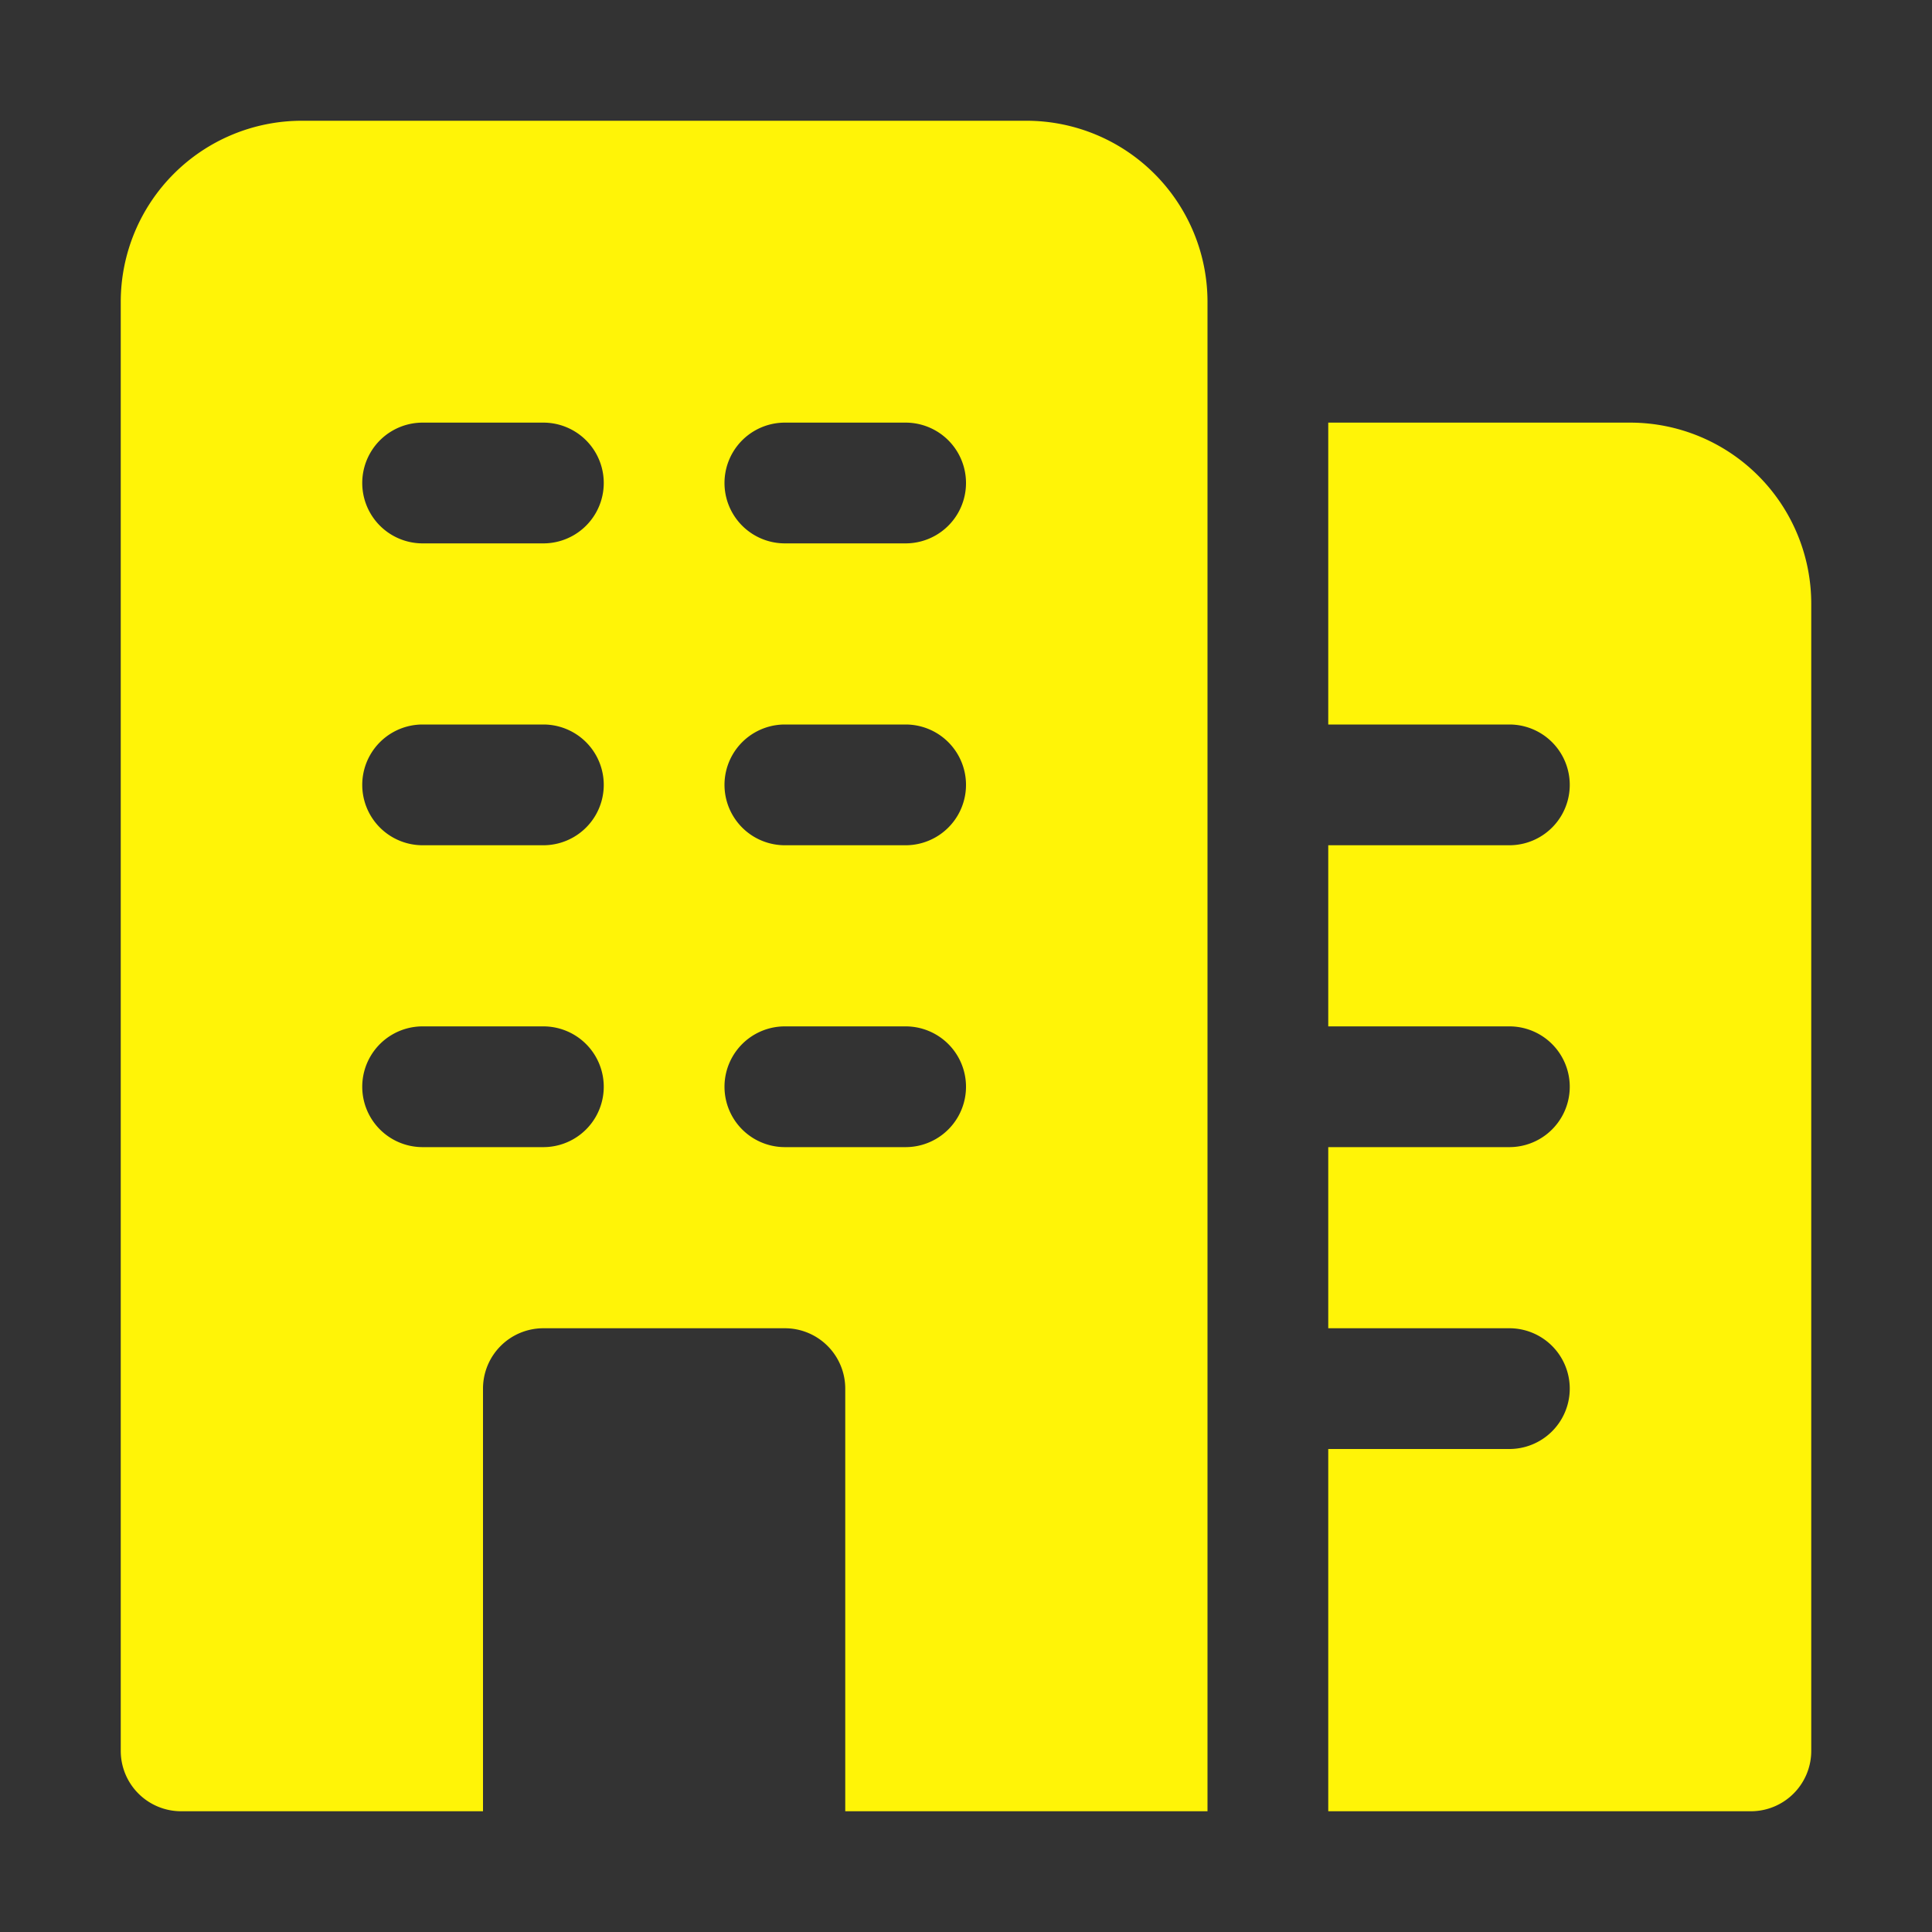
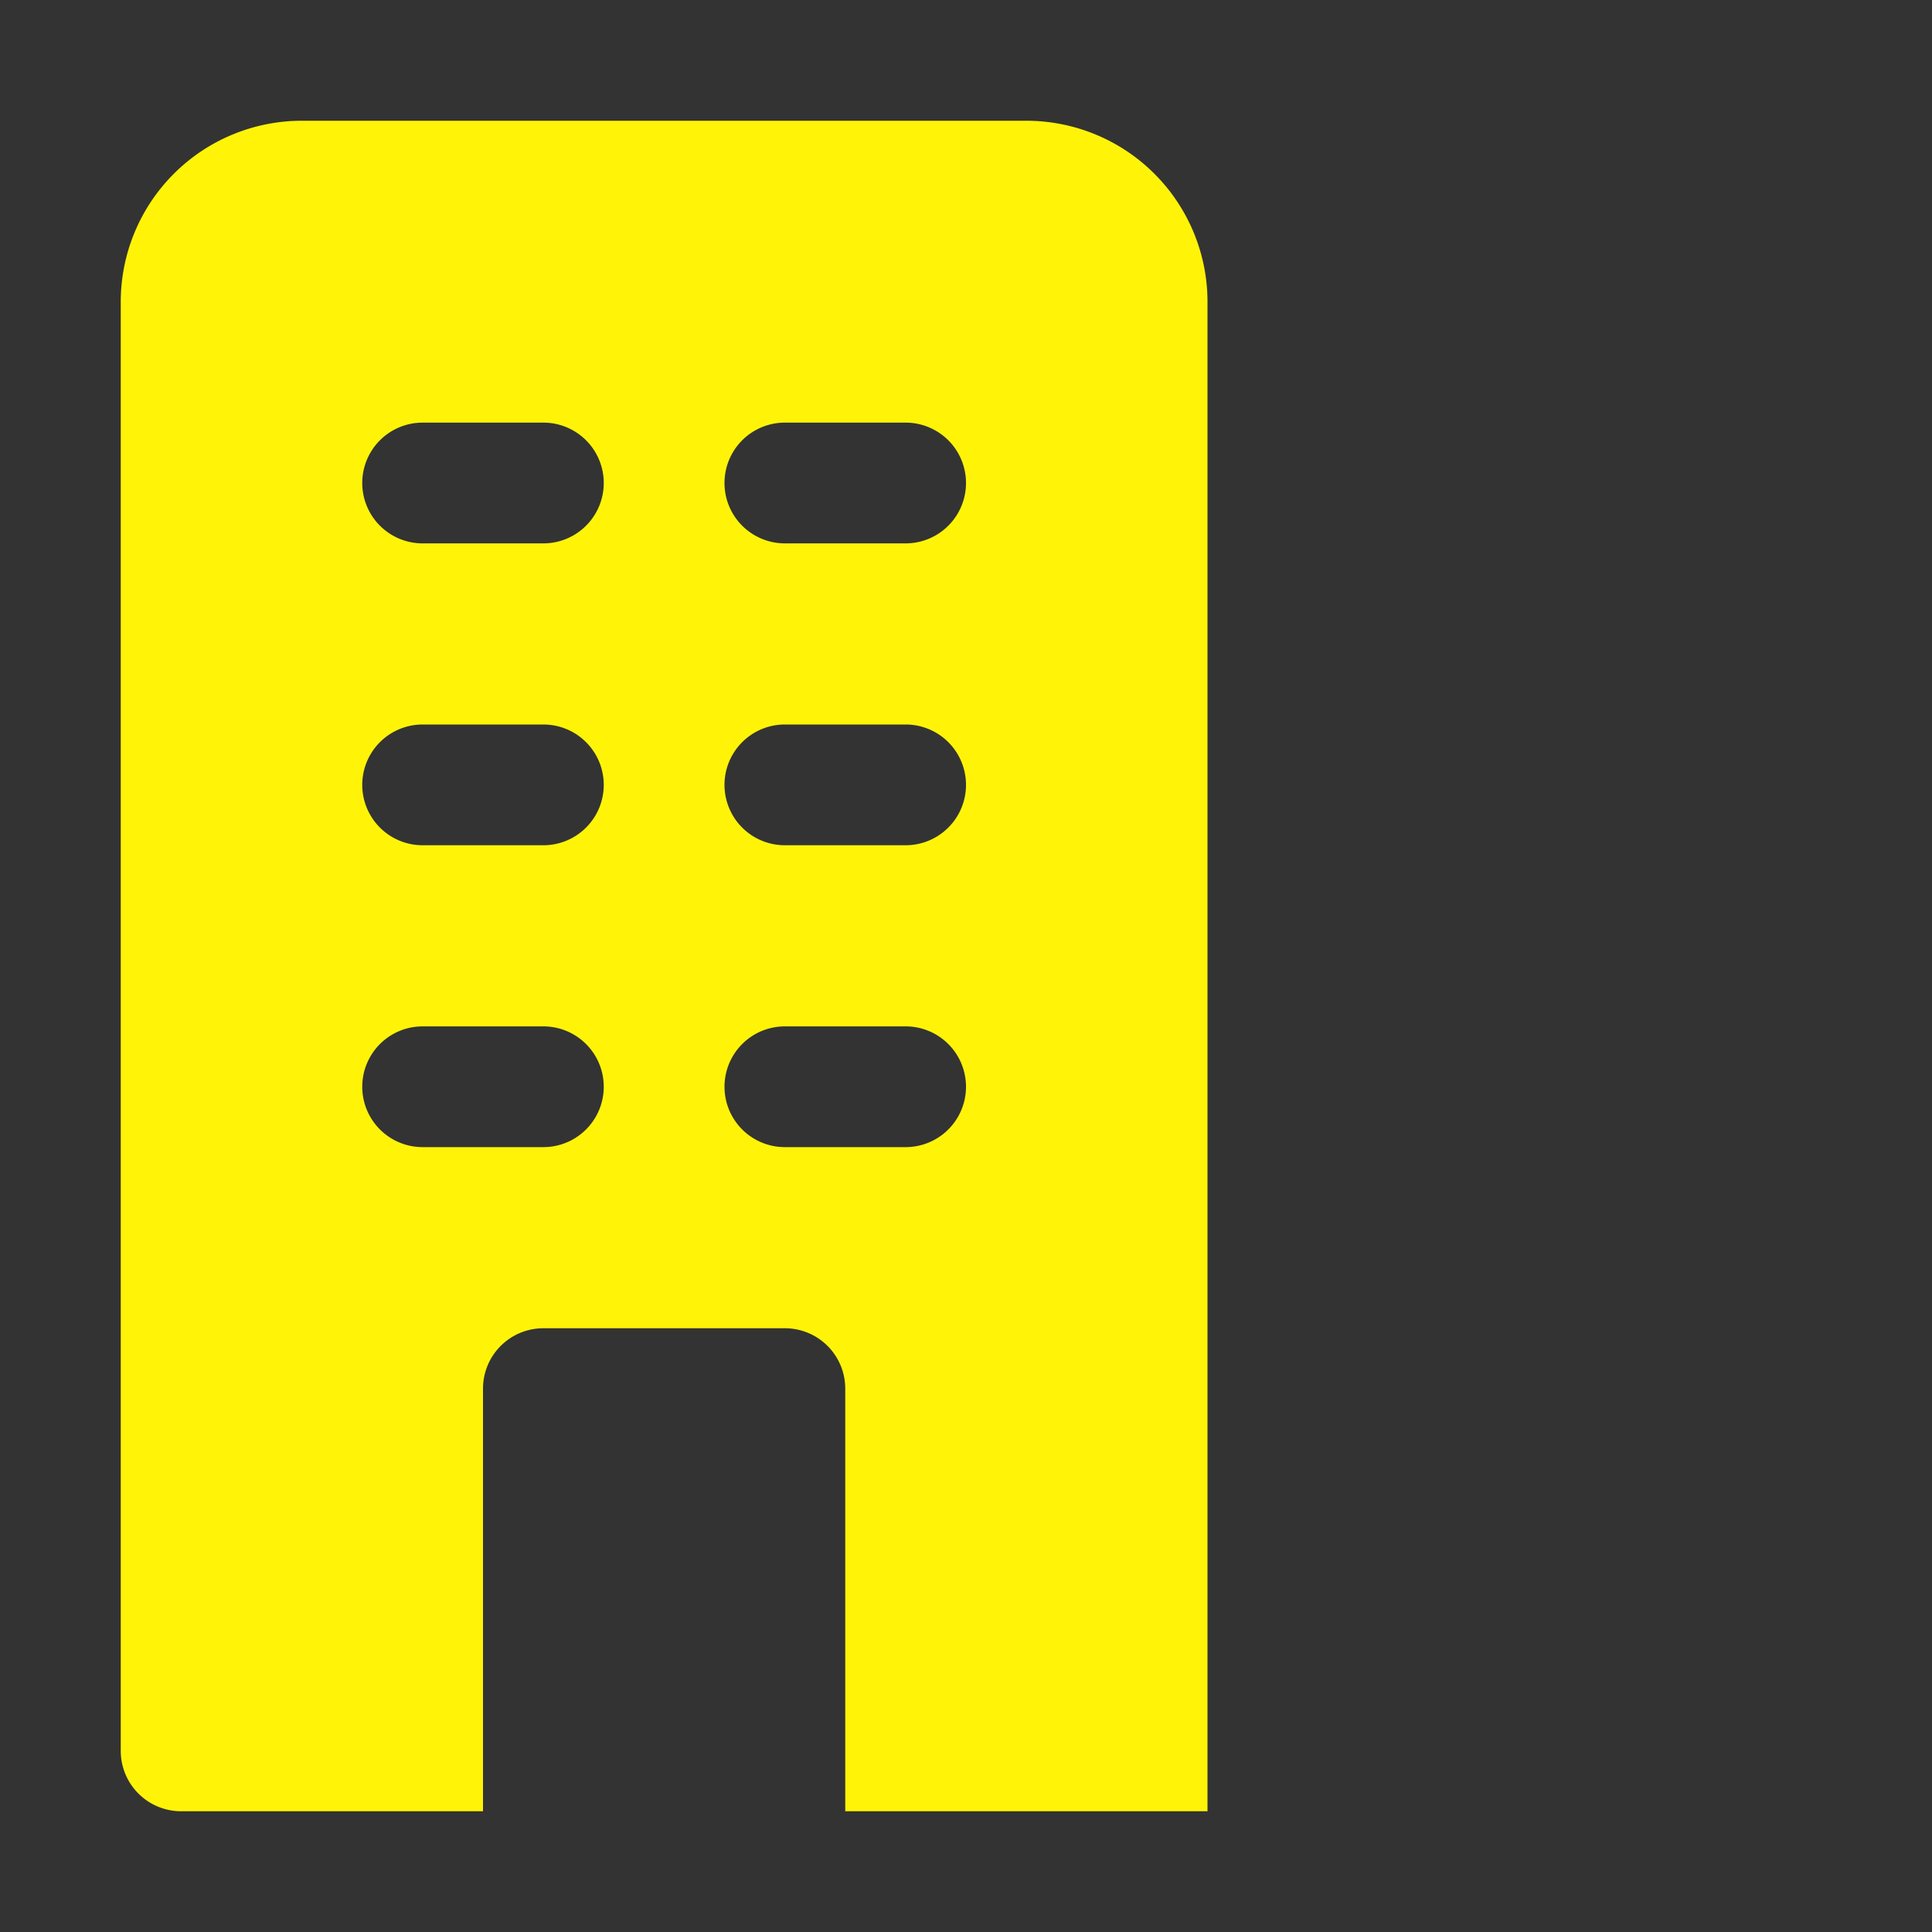
<svg xmlns="http://www.w3.org/2000/svg" height="300" viewBox="0 0 32 32" width="300" version="1.1">
  <rect x="0" y="0" width="32" height="32" fill="#333333" stroke="none" />
  <g width="100%" height="100%" transform="matrix(1,0,0,1,0,0)">
    <g id="_04-Building" data-name="04-Building">
      <path d="m17 2h-12a3 3 0 0 0 -3 3v24a1 1 0 0 0 1 1h5v-7a1 1 0 0 1 1-1h4a1 1 0 0 1 1 1v7h6v-25a3 3 0 0 0 -3-3zm-8 17h-2a1 1 0 0 1 0-2h2a1 1 0 0 1 0 2zm0-5h-2a1 1 0 0 1 0-2h2a1 1 0 0 1 0 2zm0-5h-2a1 1 0 0 1 0-2h2a1 1 0 0 1 0 2zm6 10h-2a1 1 0 0 1 0-2h2a1 1 0 0 1 0 2zm0-5h-2a1 1 0 0 1 0-2h2a1 1 0 0 1 0 2zm0-5h-2a1 1 0 0 1 0-2h2a1 1 0 0 1 0 2z" fill="#fff407" fill-opacity="1" data-original-color="#000000ff" stroke="none" stroke-opacity="1" />
-       <path d="m27 7h-5v5h3a1 1 0 0 1 0 2h-3v3h3a1 1 0 0 1 0 2h-3v3h3a1 1 0 0 1 0 2h-3v6h7a1 1 0 0 0 1-1v-19a3 3 0 0 0 -3-3z" fill="#fff407" fill-opacity="1" data-original-color="#000000ff" stroke="none" stroke-opacity="1" />
    </g>
  </g>
</svg>